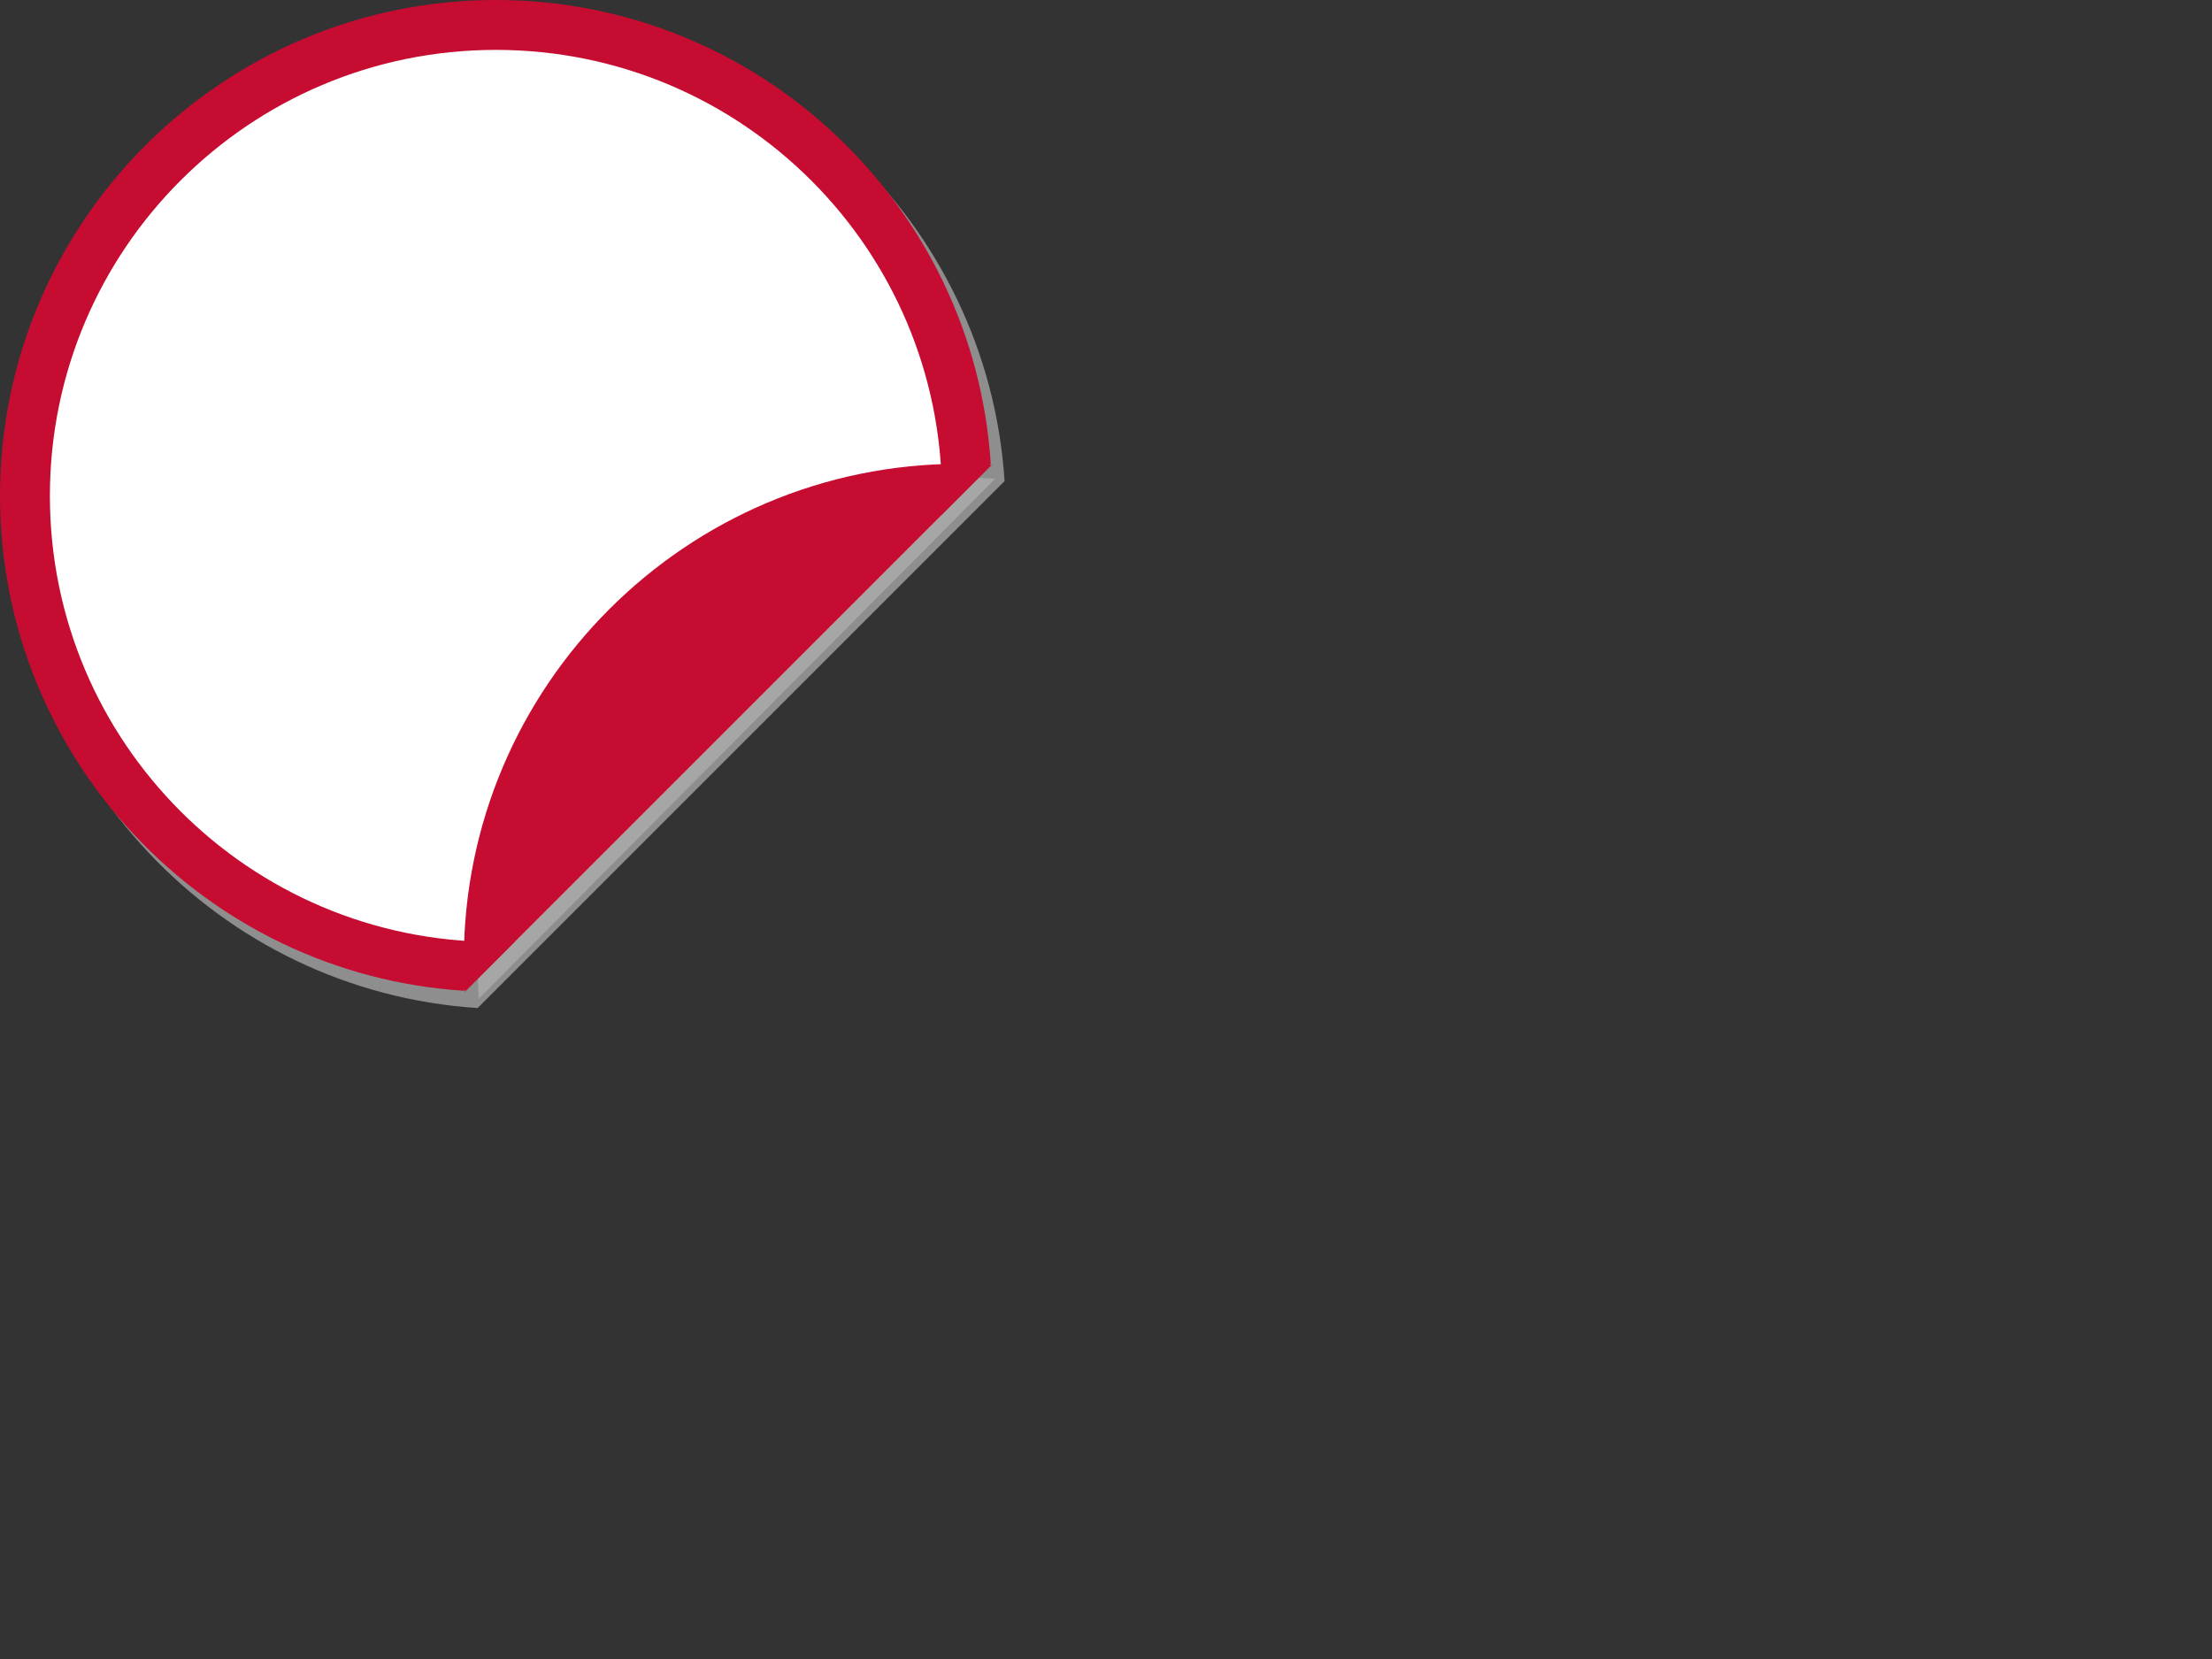
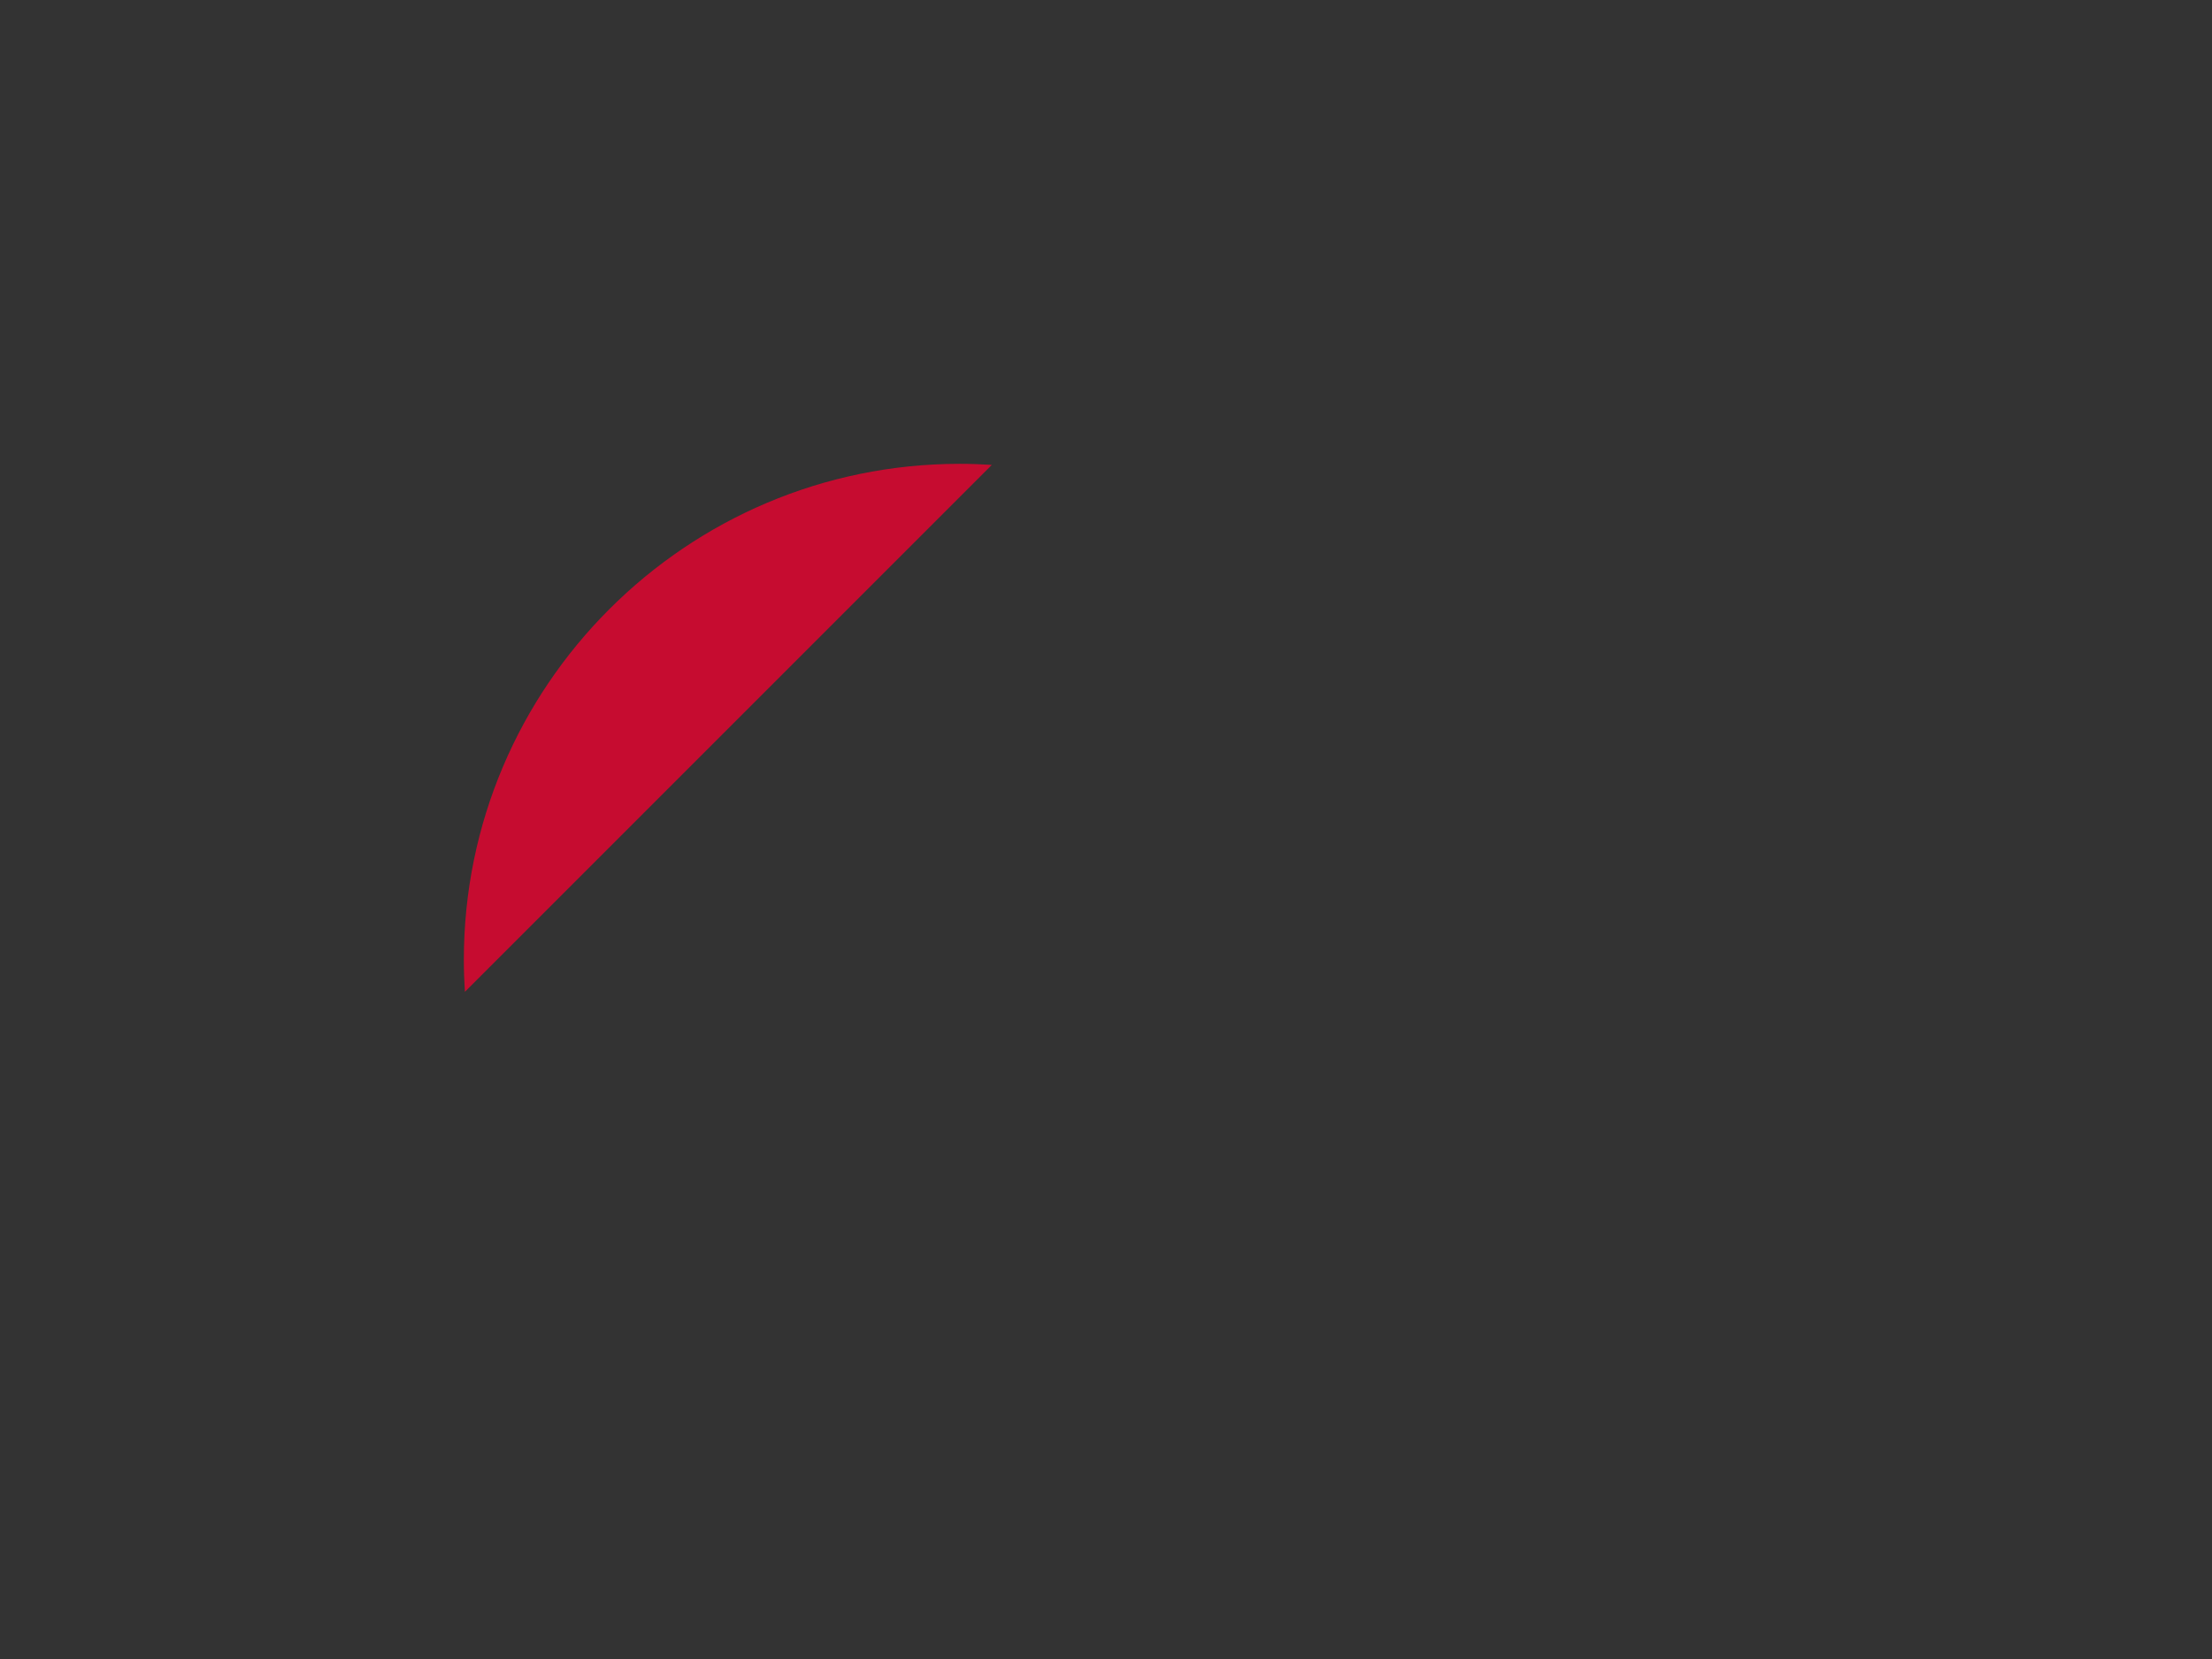
<svg xmlns="http://www.w3.org/2000/svg" width="640" height="480">
  <rect width="100%" height="100%" fill="#333333" stroke="none" />
  <title>RED white STICKER shadow</title>
  <g>
    <title>Layer 1</title>
-     <path fill-opacity="0.65" id="svg_2" d="m147.479,5c-79.112,0 -143.479,64.363 -143.479,143.478c0,76.001 59.396,138.375 134.204,143.177l152.449,-152.455c-4.799,-74.804 -67.175,-134.2 -143.174,-134.2z" fill="#bfbfbf" />
-     <path id="svg_1" fill-opacity="0.5" d="m287.962,138.505c-3.012,-0.194 -6.04,-0.305 -9.097,-0.305c-77.561,0 -140.661,63.526 -140.661,141.603c0,3.076 0.106,6.133 0.299,9.161l149.459,-150.458z" fill="#bfbfbf" />
    <switch>
      <g>
-         <path d="m143.479,0c-79.112,0 -143.479,64.363 -143.479,143.478c0,76.001 59.396,138.375 134.204,143.177l152.449,-152.455c-4.799,-74.804 -67.175,-134.2 -143.174,-134.2z" fill="#c60c30" />
        <linearGradient y2="0.5" x2="1" y1="0.5" x1="0" id="XMLID_3_">
          <stop stop-color="#5CC1DA" offset="0" />
          <stop stop-color="#0AA1C6" offset="0.5" />
          <stop stop-color="#0481B7" offset="1" />
        </linearGradient>
-         <path d="m272.529,143.478c0,-71.268 -57.777,-129.044 -129.05,-129.044c-71.27,0 -129.043,57.777 -129.043,129.044c0,71.276 57.773,129.049 129.043,129.049c1.874,0 3.738,-0.049 5.596,-0.126l123.324,-123.327c0.08,-1.854 0.13,-3.722 0.13,-5.596z" fill="#ffffff" />
        <linearGradient gradientTransform="matrix(-1 0 0 -1 -2741.8 -745.178)" y2="-6.89" x2="-20.246" y1="-6.89" x1="-20" id="XMLID_4_">
          <stop stop-color="#FFFFFF" offset="0.517" />
          <stop stop-color="#E0E0E0" offset="0.807" />
          <stop stop-color="#D0D0D0" offset="1" />
        </linearGradient>
        <path d="m286.962,134.509c-3.072,-0.197 -6.161,-0.309 -9.279,-0.309c-79.115,0 -143.479,64.369 -143.479,143.481c0,3.117 0.108,6.214 0.305,9.282l152.453,-152.454z" fill="#c60c30" />
      </g>
    </switch>
  </g>
</svg>